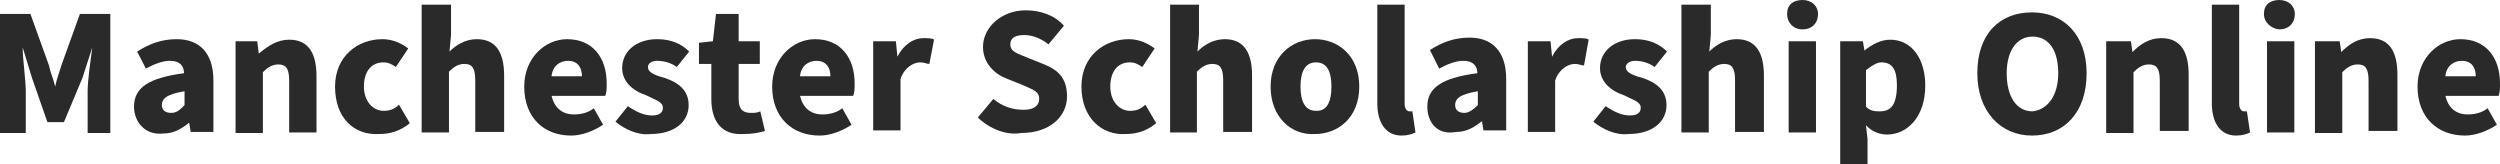
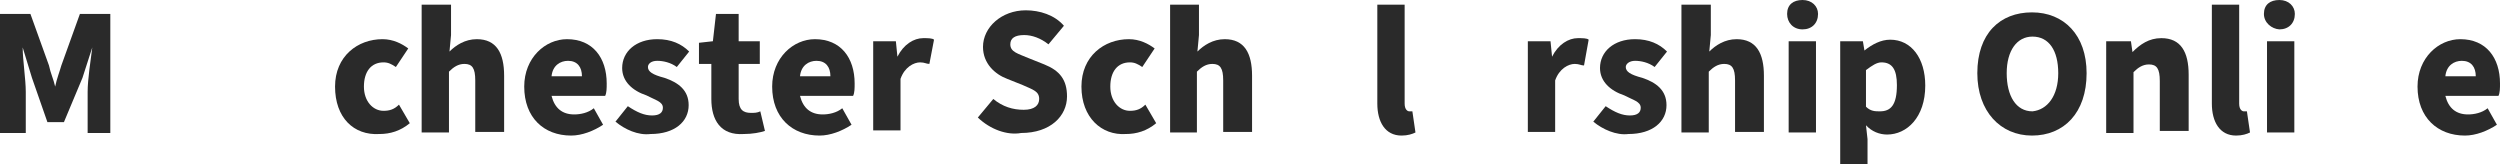
<svg xmlns="http://www.w3.org/2000/svg" version="1.1" id="Layer_1" x="0px" y="0px" viewBox="0 0 485 31.9" style="enable-background:new 0 0 485 31.9;" xml:space="preserve">
  <style type="text/css">
	.st0{fill:#2A2A2A;}
</style>
  <g>
    <g>
      <path class="st0" d="M0,2.7h5.9l3.6,10c0.3,1.5,0.9,2.7,1.2,4.1l0,0c0.3-1.5,0.9-3,1.2-4.1l3.6-10h5.9v23.1h-4.4v-8    c0-2.4,0.6-6.2,0.9-8.6l0,0L16,15.1l-3.6,8.6H9.2l-3-8.6L4.4,9.2l0,0c0,2.4,0.6,6.2,0.6,8.6v8H0V2.7z" />
-       <path class="st0" d="M26,20.7c0-3.8,3-5.6,9.7-6.5c0-1.5-0.9-2.4-2.7-2.4c-1.5,0-3,0.6-4.7,1.5L26.6,10c2.4-1.5,4.7-2.4,7.7-2.4    c4.4,0,7.1,2.7,7.1,8v10h-4.4l-0.3-1.8l0,0c-1.5,1.2-3,2.1-5,2.1C28.1,26.3,26,23.6,26,20.7z M35.8,20.4v-2.7    c-3.6,0.6-4.4,1.5-4.4,2.7c0,0.9,0.6,1.5,1.8,1.5C34.3,21.9,34.9,21.3,35.8,20.4z" />
-       <path class="st0" d="M45.5,8h4.4l0.3,2.4l0,0c1.8-1.5,3.6-2.7,5.9-2.7c3.8,0,5.3,2.7,5.3,7.1v10.9h-5.3v-10c0-2.4-0.6-3.2-2.1-3.2    c-1.2,0-2.1,0.6-3,1.5v11.8h-5.3V8H45.5z" />
      <path class="st0" d="M65,16.8c0-5.9,4.4-9.2,9.2-9.2c2.1,0,3.8,0.9,5,1.8L76.8,13c-0.9-0.6-1.5-0.9-2.4-0.9    c-2.4,0-3.8,1.8-3.8,4.7s1.8,4.7,3.8,4.7c1.2,0,2.1-0.3,3-1.2l2.1,3.6c-1.8,1.5-3.8,2.1-5.9,2.1C68.6,26.3,65,22.8,65,16.8z" />
      <path class="st0" d="M82.2,0.9h5.3v5.9L87.2,10c1.2-1.2,3-2.4,5.3-2.4c3.8,0,5.3,2.7,5.3,7.1v10.9h-5.6v-10c0-2.4-0.6-3.2-2.1-3.2    c-1.2,0-2.1,0.6-3,1.5v11.8h-5.3V0.9H82.2z" />
      <path class="st0" d="M101.7,16.8c0-5.6,4.1-9.2,8.3-9.2c5,0,7.7,3.6,7.7,8.6c0,0.9,0,1.8-0.3,2.4H107c0.6,2.4,2.1,3.6,4.4,3.6    c1.2,0,2.7-0.3,3.8-1.2l1.8,3.2c-1.8,1.2-4.1,2.1-6.2,2.1C105.5,26.3,101.7,22.8,101.7,16.8z M112.9,14.8c0-1.8-0.9-3-2.7-3    c-1.5,0-3,0.9-3.2,3H112.9z" />
      <path class="st0" d="M119.4,23.6l2.4-3c1.8,1.2,3.2,1.8,4.7,1.8c1.5,0,2.1-0.6,2.1-1.5c0-1.2-1.5-1.5-3.2-2.4    c-2.7-0.9-4.7-2.7-4.7-5.3c0-3.2,2.7-5.6,6.8-5.6c2.7,0,4.7,0.9,6.2,2.4l-2.4,3c-1.2-0.9-2.7-1.2-3.8-1.2c-1.2,0-1.8,0.6-1.8,1.2    c0,0.9,0.9,1.5,3.2,2.1c2.7,0.9,4.7,2.4,4.7,5.3c0,3.2-2.7,5.6-7.4,5.6C123.8,26.3,121.2,25.1,119.4,23.6z" />
      <path class="st0" d="M138,19.2v-6.8h-2.4V8.3l2.7-0.3l0.6-5.3h4.4V8h4.1v4.4h-4.1v6.8c0,2.1,0.9,2.7,2.4,2.7c0.6,0,1.2,0,1.8-0.3    l0.9,3.8c-0.9,0.3-2.4,0.6-4.1,0.6C139.8,26.3,138,23.3,138,19.2z" />
      <path class="st0" d="M149.8,16.8c0-5.6,4.1-9.2,8.3-9.2c5,0,7.7,3.6,7.7,8.6c0,0.9,0,1.8-0.3,2.4h-10.3c0.6,2.4,2.1,3.6,4.4,3.6    c1.2,0,2.7-0.3,3.8-1.2l1.8,3.2c-1.8,1.2-4.1,2.1-6.2,2.1C153.7,26.3,149.8,22.8,149.8,16.8z M161.1,14.8c0-1.8-0.9-3-2.7-3    c-1.5,0-3,0.9-3.2,3H161.1z" />
      <path class="st0" d="M169.4,8h4.4l0.3,3l0,0c1.2-2.4,3.2-3.6,5-3.6c0.9,0,1.8,0,2.1,0.3l-0.9,4.7c-0.6,0-0.9-0.3-1.8-0.3    c-1.2,0-3,0.9-3.8,3.2v10h-5.3V8z" />
    </g>
    <path class="st0" d="M189.7,22.8l3-3.6c1.8,1.5,3.8,2.1,5.9,2.1c2.1,0,3-0.9,3-2.1c0-1.5-1.2-1.8-3.2-2.7l-3-1.2   c-2.4-0.9-4.7-3-4.7-6.2c0-3.8,3.6-7.1,8.3-7.1c2.7,0,5.6,0.9,7.4,3l-3,3.6c-1.5-1.2-3.2-1.8-4.7-1.8c-1.8,0-2.7,0.6-2.7,1.8   c0,1.5,1.5,1.8,3.6,2.7l3,1.2c3,1.2,4.4,3,4.4,6.2c0,3.8-3.2,7.1-8.9,7.1C195.4,26.3,192.1,25.1,189.7,22.8z" />
    <path class="st0" d="M209.8,16.8c0-5.9,4.4-9.2,9.2-9.2c2.1,0,3.8,0.9,5,1.8l-2.4,3.6c-0.9-0.6-1.5-0.9-2.4-0.9   c-2.4,0-3.8,1.8-3.8,4.7s1.8,4.7,3.8,4.7c1.2,0,2.1-0.3,3-1.2l2.1,3.6c-1.8,1.5-3.8,2.1-5.9,2.1C213.7,26.3,209.8,22.8,209.8,16.8z   " />
    <path class="st0" d="M227.3,0.9h5.3v5.9l-0.3,3.2c1.2-1.2,3-2.4,5.3-2.4c3.8,0,5.3,2.7,5.3,7.1v10.9h-5.6v-10   c0-2.4-0.6-3.2-2.1-3.2c-1.2,0-2.1,0.6-3,1.5v11.8H227V0.9H227.3z" />
-     <path class="st0" d="M246.5,16.8c0-5.9,4.1-9.2,8.6-9.2s8.6,3.2,8.6,9.2s-4.1,9.2-8.6,9.2C250.6,26.3,246.5,22.8,246.5,16.8z    M258.3,16.8c0-3-0.9-4.7-3-4.7c-2.1,0-3,1.8-3,4.7s0.9,4.7,3,4.7C257.4,21.6,258.3,19.8,258.3,16.8z" />
    <path class="st0" d="M267.2,20.1V0.9h5.3v19.2c0,1.2,0.6,1.5,0.9,1.5c0.3,0,0.3,0,0.6,0l0.6,4.1c-0.6,0.3-1.5,0.6-2.7,0.6   C268.7,26.3,267.2,23.6,267.2,20.1z" />
-     <path class="st0" d="M276.9,20.7c0-3.8,3-5.6,9.7-6.5c0-1.5-0.9-2.4-2.7-2.4c-1.5,0-3,0.6-4.7,1.5l-1.8-3.6   c2.4-1.5,4.7-2.4,7.7-2.4c4.4,0,7.1,2.7,7.1,8v10h-4.4l-0.3-1.8l0,0c-1.5,1.2-3,2.1-5,2.1C278.7,26.3,276.9,23.6,276.9,20.7z    M286.7,20.4v-2.7c-3.6,0.6-4.4,1.5-4.4,2.7c0,0.9,0.6,1.5,1.8,1.5C284.9,21.9,285.8,21.3,286.7,20.4z" />
    <path class="st0" d="M296.4,8h4.4l0.3,3l0,0c1.2-2.4,3.2-3.6,5-3.6c0.9,0,1.8,0,2.1,0.3l-0.9,5c-0.6,0-0.9-0.3-1.8-0.3   c-1.2,0-3,0.9-3.8,3.2v10h-5.3C296.4,25.7,296.4,8,296.4,8z" />
    <path class="st0" d="M309.1,23.6l2.4-3c1.8,1.2,3.2,1.8,4.7,1.8c1.5,0,2.1-0.6,2.1-1.5c0-1.2-1.5-1.5-3.2-2.4   c-2.7-0.9-4.7-2.7-4.7-5.3c0-3.2,2.7-5.6,6.8-5.6c2.7,0,4.7,0.9,6.2,2.4l-2.4,3c-1.2-0.9-2.7-1.2-3.8-1.2s-1.8,0.6-1.8,1.2   c0,0.9,0.9,1.5,3.2,2.1c2.7,0.9,4.7,2.4,4.7,5.3c0,3.2-2.7,5.6-7.4,5.6C313.6,26.3,310.9,25.1,309.1,23.6z" />
    <path class="st0" d="M326.6,0.9h5.3v5.9l-0.3,3.2c1.2-1.2,3-2.4,5.3-2.4c3.8,0,5.3,2.7,5.3,7.1v10.9h-5.6v-10   c0-2.4-0.6-3.2-2.1-3.2c-1.2,0-2.1,0.6-3,1.5v11.8h-5.3V0.9H326.6z" />
    <path class="st0" d="M346.7,2.7c0-1.8,1.2-2.7,3-2.7s3,1.2,3,2.7c0,1.8-1.2,3-3,3S346.7,4.4,346.7,2.7z M347,8h5.3v17.7H347V8z" />
    <path class="st0" d="M357,8h4.4l0.3,1.8l0,0c1.5-1.2,3.2-2.1,5-2.1c4.1,0,6.8,3.6,6.8,8.9c0,6.2-3.6,9.5-7.4,9.5   c-1.5,0-3-0.6-4.1-1.8l0.3,2.7v5H357C357,31.9,357,8,357,8z M368,16.5c0-3-0.9-4.4-3-4.4c-0.9,0-1.8,0.6-3,1.5v7.1   c0.9,0.9,1.8,0.9,2.7,0.9C366.8,21.6,368,20.4,368,16.5z" />
    <path class="st0" d="M383.6,14.2c0-7.7,4.4-11.8,10.6-11.8c6.2,0,10.6,4.4,10.6,11.8c0,7.7-4.4,12.1-10.6,12.1   C388.1,26.3,383.6,21.6,383.6,14.2z M399.3,14.2c0-4.4-1.8-7.1-5-7.1c-3,0-5,2.7-5,7.1s1.8,7.4,5,7.4   C397.2,21.3,399.3,18.6,399.3,14.2z" />
    <path class="st0" d="M409,8h4.4l0.3,2.1l0,0c1.5-1.5,3.2-2.7,5.6-2.7c3.8,0,5.3,2.7,5.3,7.1v10.9h-5.6v-9.7c0-2.4-0.6-3.2-2.1-3.2   c-1.2,0-2.1,0.6-3,1.5v11.8h-5.3V8H409z" />
    <path class="st0" d="M429.1,20.1V0.9h5.3v19.2c0,1.2,0.6,1.5,0.9,1.5c0.3,0,0.3,0,0.6,0l0.6,4.1c-0.6,0.3-1.5,0.6-2.7,0.6   C430.6,26.3,429.1,23.6,429.1,20.1z" />
    <path class="st0" d="M439.2,2.7c0-1.8,1.2-2.7,3-2.7s3,1.2,3,2.7c0,1.8-1.2,3-3,3C440.7,5.6,439.2,4.4,439.2,2.7z M439.8,8h5.3   v17.7h-5.3V8z" />
-     <path class="st0" d="M449.5,8h4.4l0.3,2.1l0,0c1.5-1.5,3.2-2.7,5.6-2.7c3.8,0,5.3,2.7,5.3,7.1v10.9h-5.6v-9.7   c0-2.4-0.6-3.2-2.1-3.2c-1.2,0-2.1,0.6-3,1.5v11.8h-5.3V8H449.5z" />
    <path class="st0" d="M469,16.8c0-5.6,4.1-9.2,8.3-9.2c5,0,7.7,3.6,7.7,8.6c0,0.9,0,1.8-0.3,2.4h-10.3c0.6,2.4,2.1,3.6,4.4,3.6   c1.2,0,2.7-0.3,3.8-1.2l1.8,3.2c-1.8,1.2-4.1,2.1-6.2,2.1C472.9,26.3,469,22.8,469,16.8z M480.3,14.8c0-1.8-0.9-3-2.7-3   c-1.5,0-3,0.9-3.2,3H480.3z" />
  </g>
</svg>